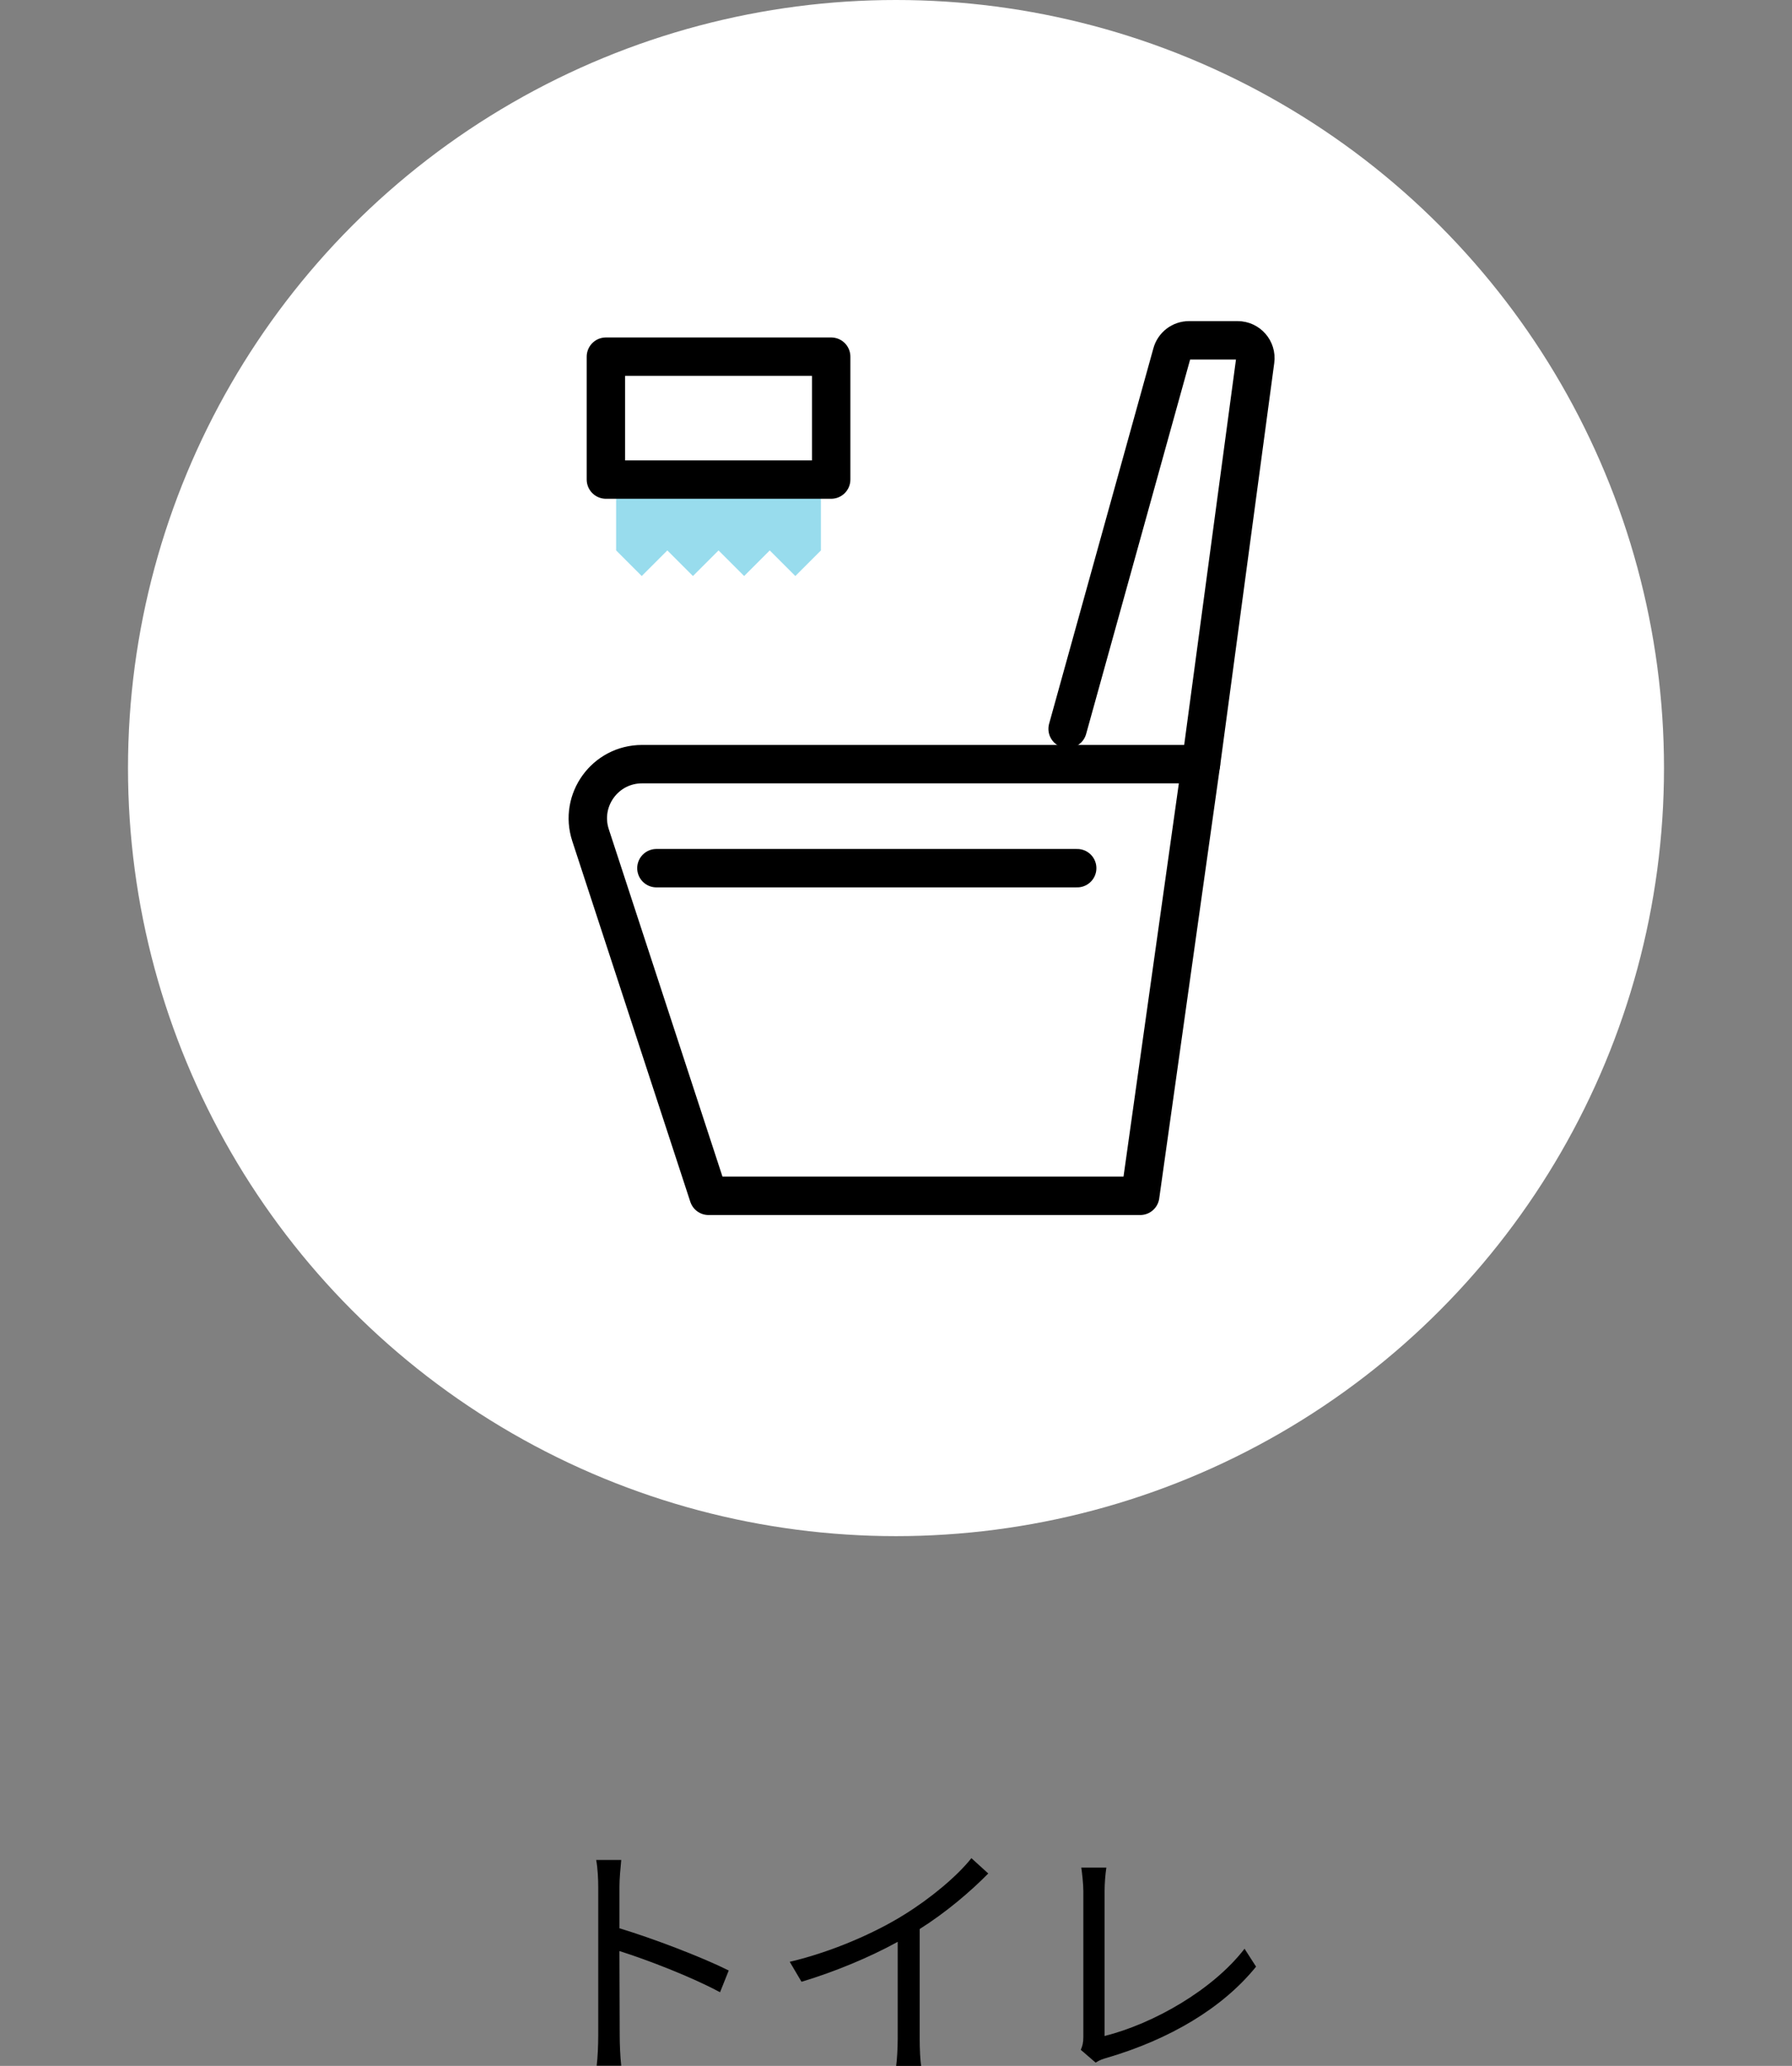
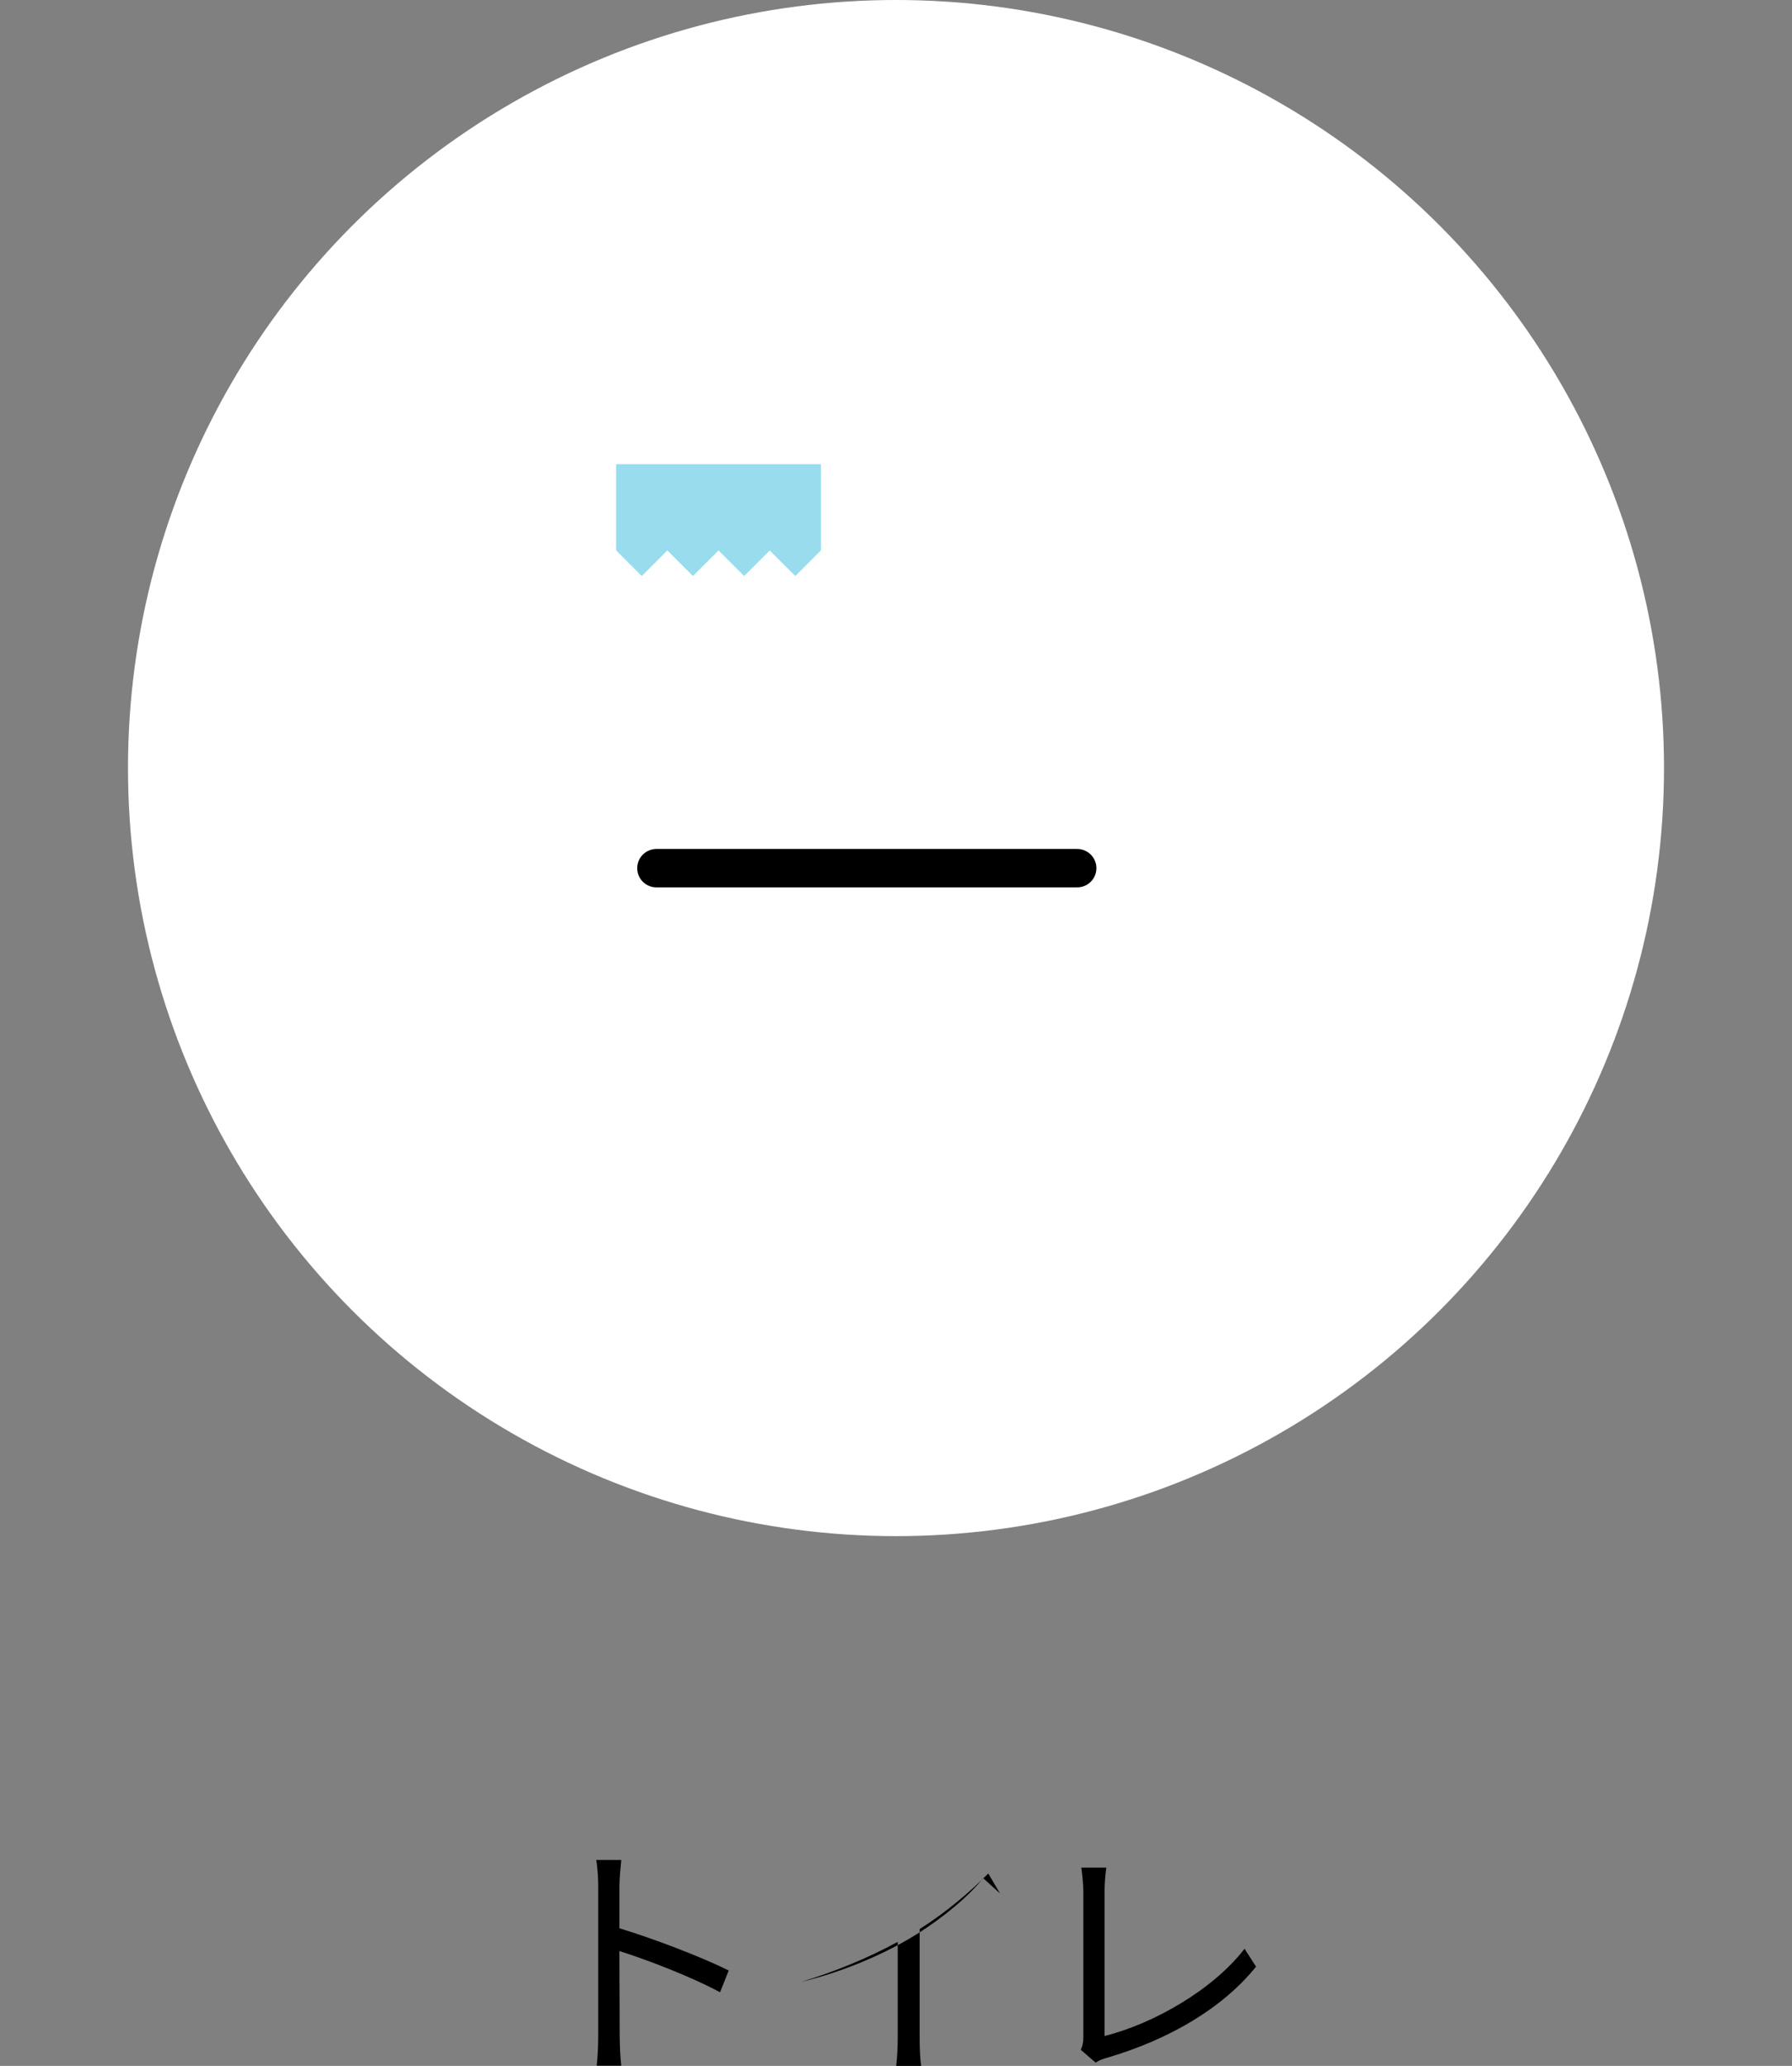
<svg xmlns="http://www.w3.org/2000/svg" viewBox="0 0 70 80.692">
  <rect x="0" y="0" width="70" height="80.692" fill="#808080" stroke="none" />
  <path d="m28.125 77.815c-1.09-.59-2.819-1.259-3.929-1.609l.011 3.298c0 .32.02.85.06 1.18h-.959c.04-.319.06-.81.06-1.18v-5.816c0-.279-.02-.729-.08-1.039h.979c-.03.31-.07.739-.07 1.039v1.629c1.319.4 3.209 1.12 4.269 1.649l-.34.85z" />
-   <path d="m38.604 73.177c-.689.7-1.649 1.52-2.679 2.169v4.278c0 .379.02.869.06 1.068h-.979c.03-.189.061-.689.061-1.068v-3.778c-1.069.59-2.449 1.169-3.758 1.56l-.46-.78c1.669-.39 3.368-1.149 4.468-1.839 1.02-.63 2.068-1.499 2.628-2.209l.66.6z" />
+   <path d="m38.604 73.177c-.689.7-1.649 1.52-2.679 2.169v4.278c0 .379.02.869.06 1.068h-.979c.03-.189.061-.689.061-1.068v-3.778c-1.069.59-2.449 1.169-3.758 1.56c1.669-.39 3.368-1.149 4.468-1.839 1.02-.63 2.068-1.499 2.628-2.209l.66.6z" />
  <path d="m42.218 80.064c.07-.16.1-.29.1-.49v-5.717c0-.27-.05-.709-.08-.909h.979c-.039.25-.069.62-.069.909v5.667c1.909-.479 4.228-1.799 5.467-3.408l.45.7c-1.3 1.608-3.358 2.838-5.848 3.567-.109.03-.27.08-.419.181z" />
  <circle cx="35" cy="30" fill="#fff" r="30" />
  <g fill="none">
-     <path d="m46.913 29.847 2.119-15.768c.056-.416-.268-.787-.688-.787h-1.897c-.312 0-.586.208-.669.509l-4.074 14.668" stroke="#000" stroke-linecap="round" stroke-linejoin="round" stroke-width="1.5" />
-     <path d="m25.079 29.847c-1.44 0-2.459 1.406-2.011 2.774l4.61 14.087h16.861l2.373-16.861h-21.834z" stroke="#000" stroke-linecap="round" stroke-linejoin="round" stroke-width="1.5" />
    <path d="m25.641 33.91h16.437" stroke="#000" stroke-linecap="round" stroke-linejoin="round" stroke-width="1.5" />
  </g>
  <path d="m30.068 21.499 1 1 1-1v-3.368h-8v3.368l1 1 1-1 1 1 1-1 1 1z" fill="#98dced" />
-   <path d="m23.668 13.931h8.8v4.8h-8.8z" fill="#fff" stroke="#000" stroke-linecap="round" stroke-linejoin="round" stroke-width="1.5" />
  <path d="m0 23.189h70v22h-70z" fill="none" />
</svg>